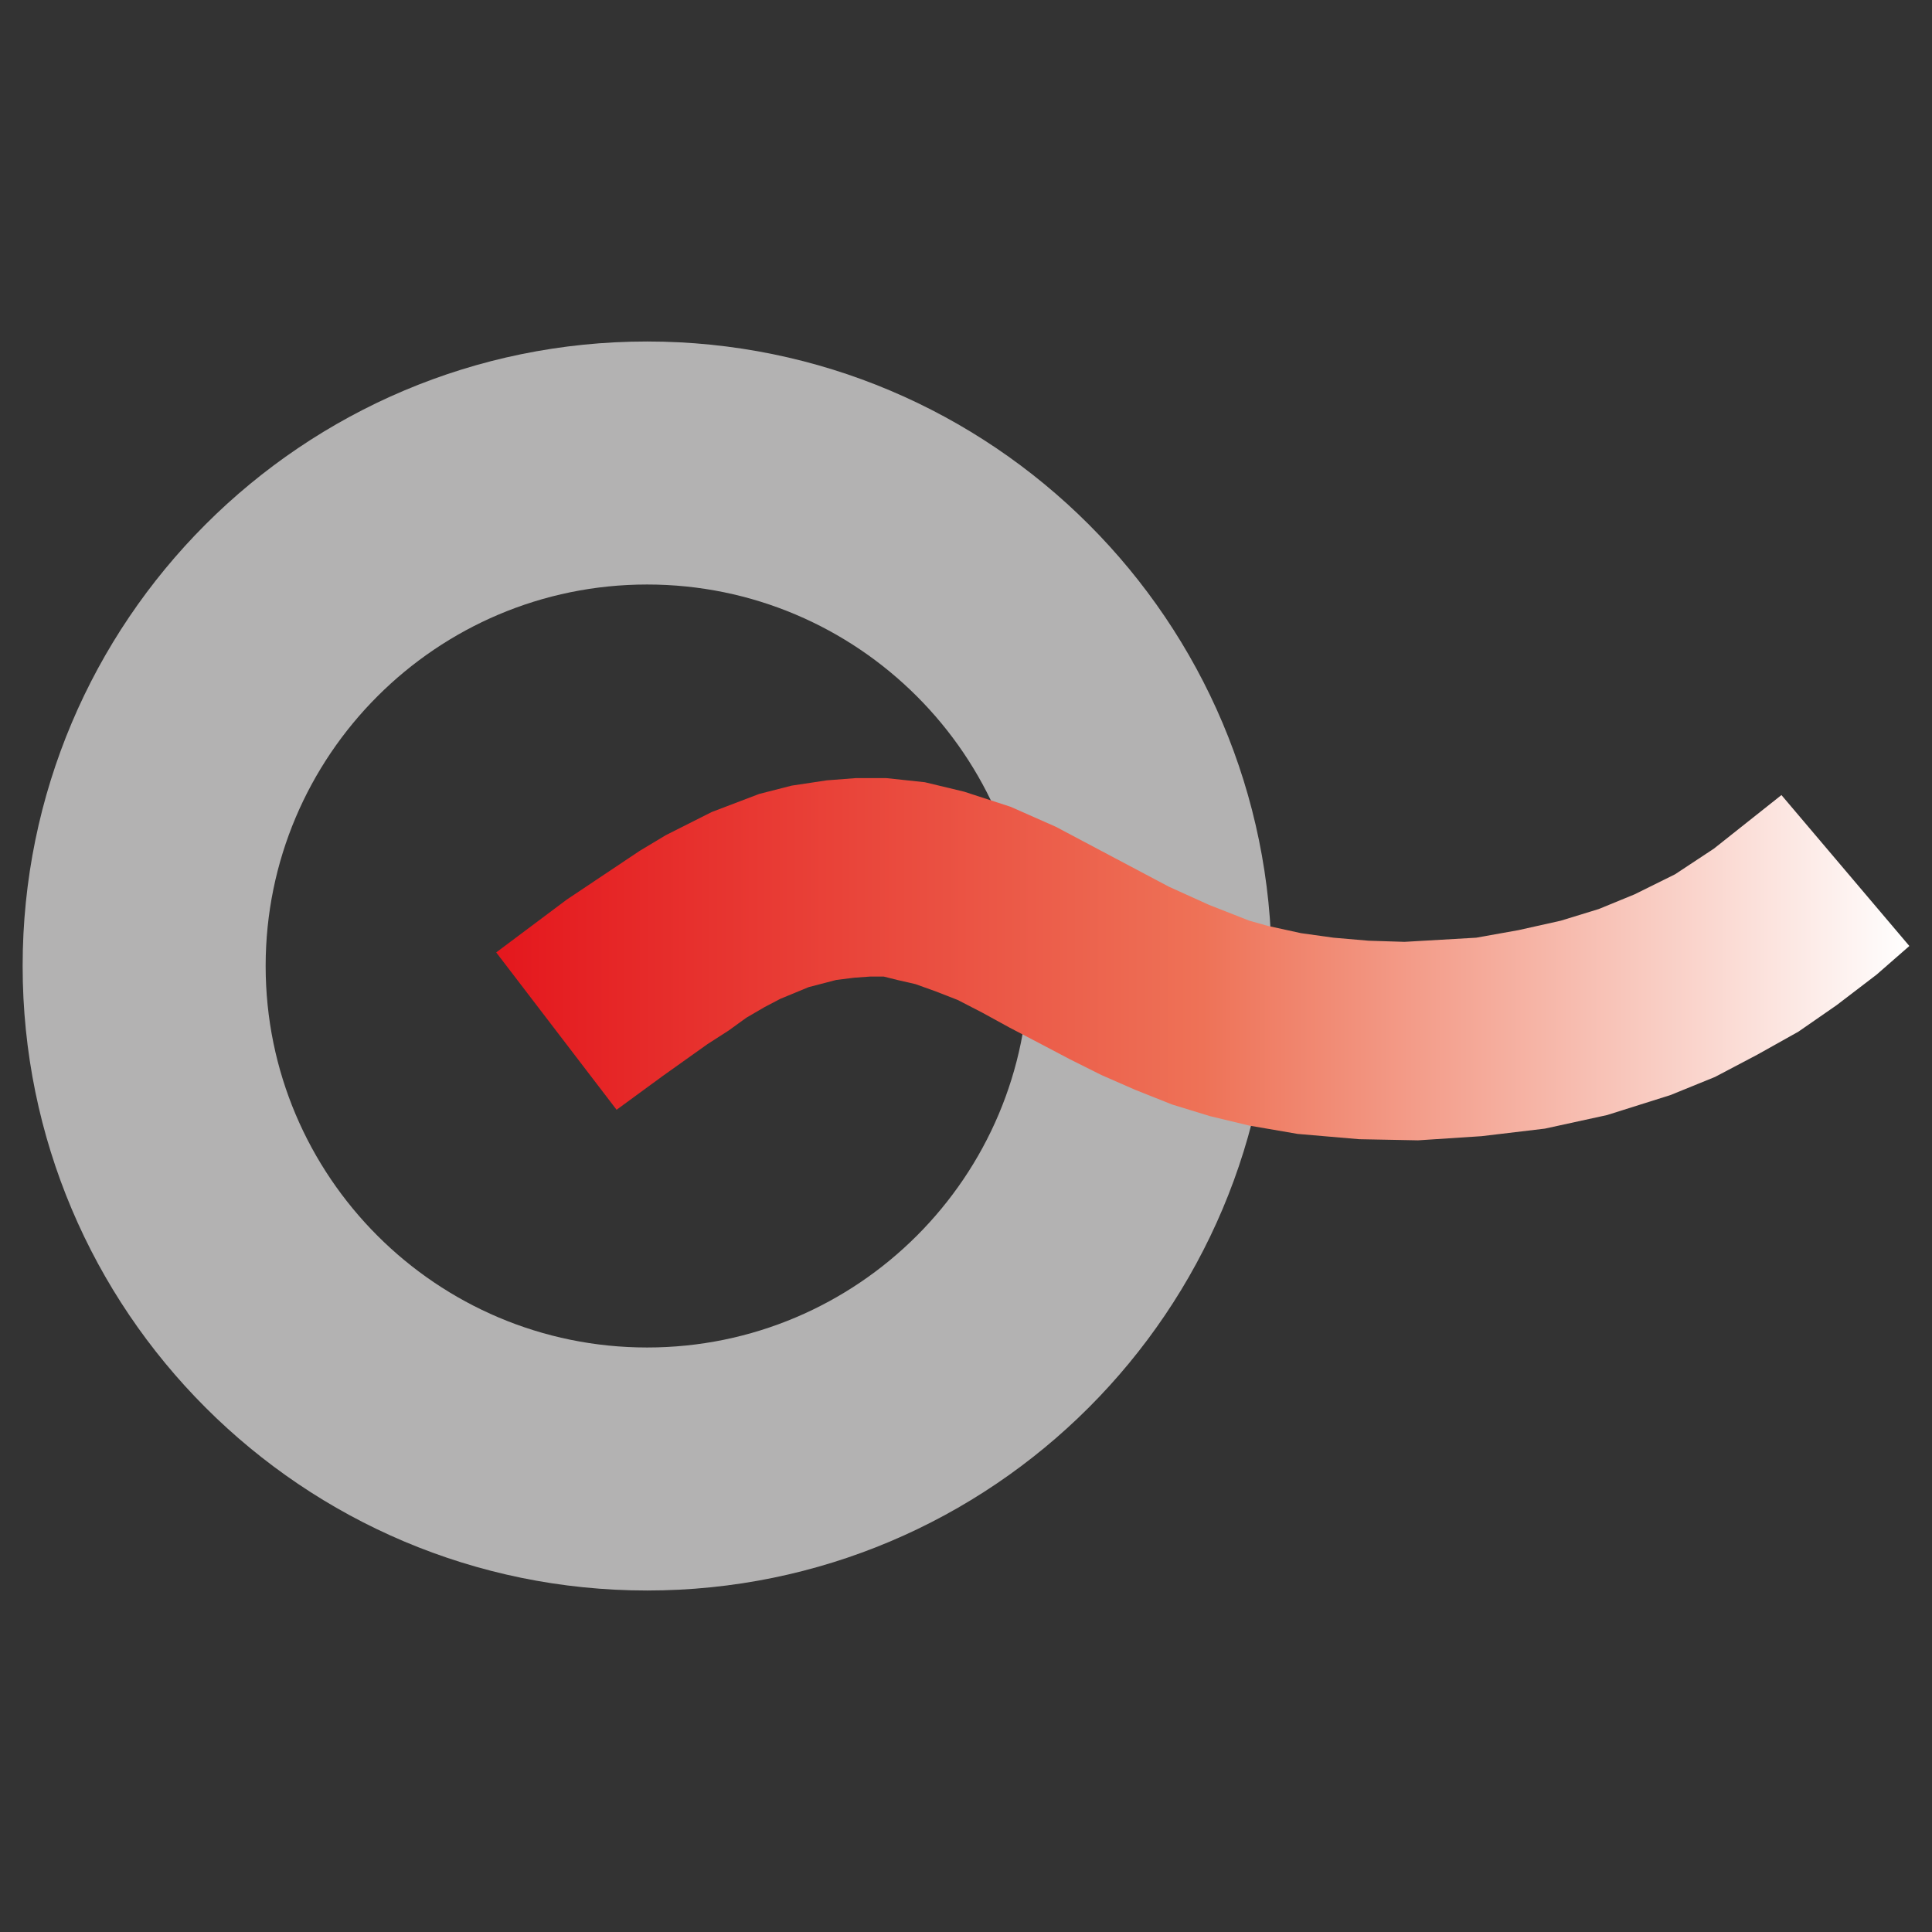
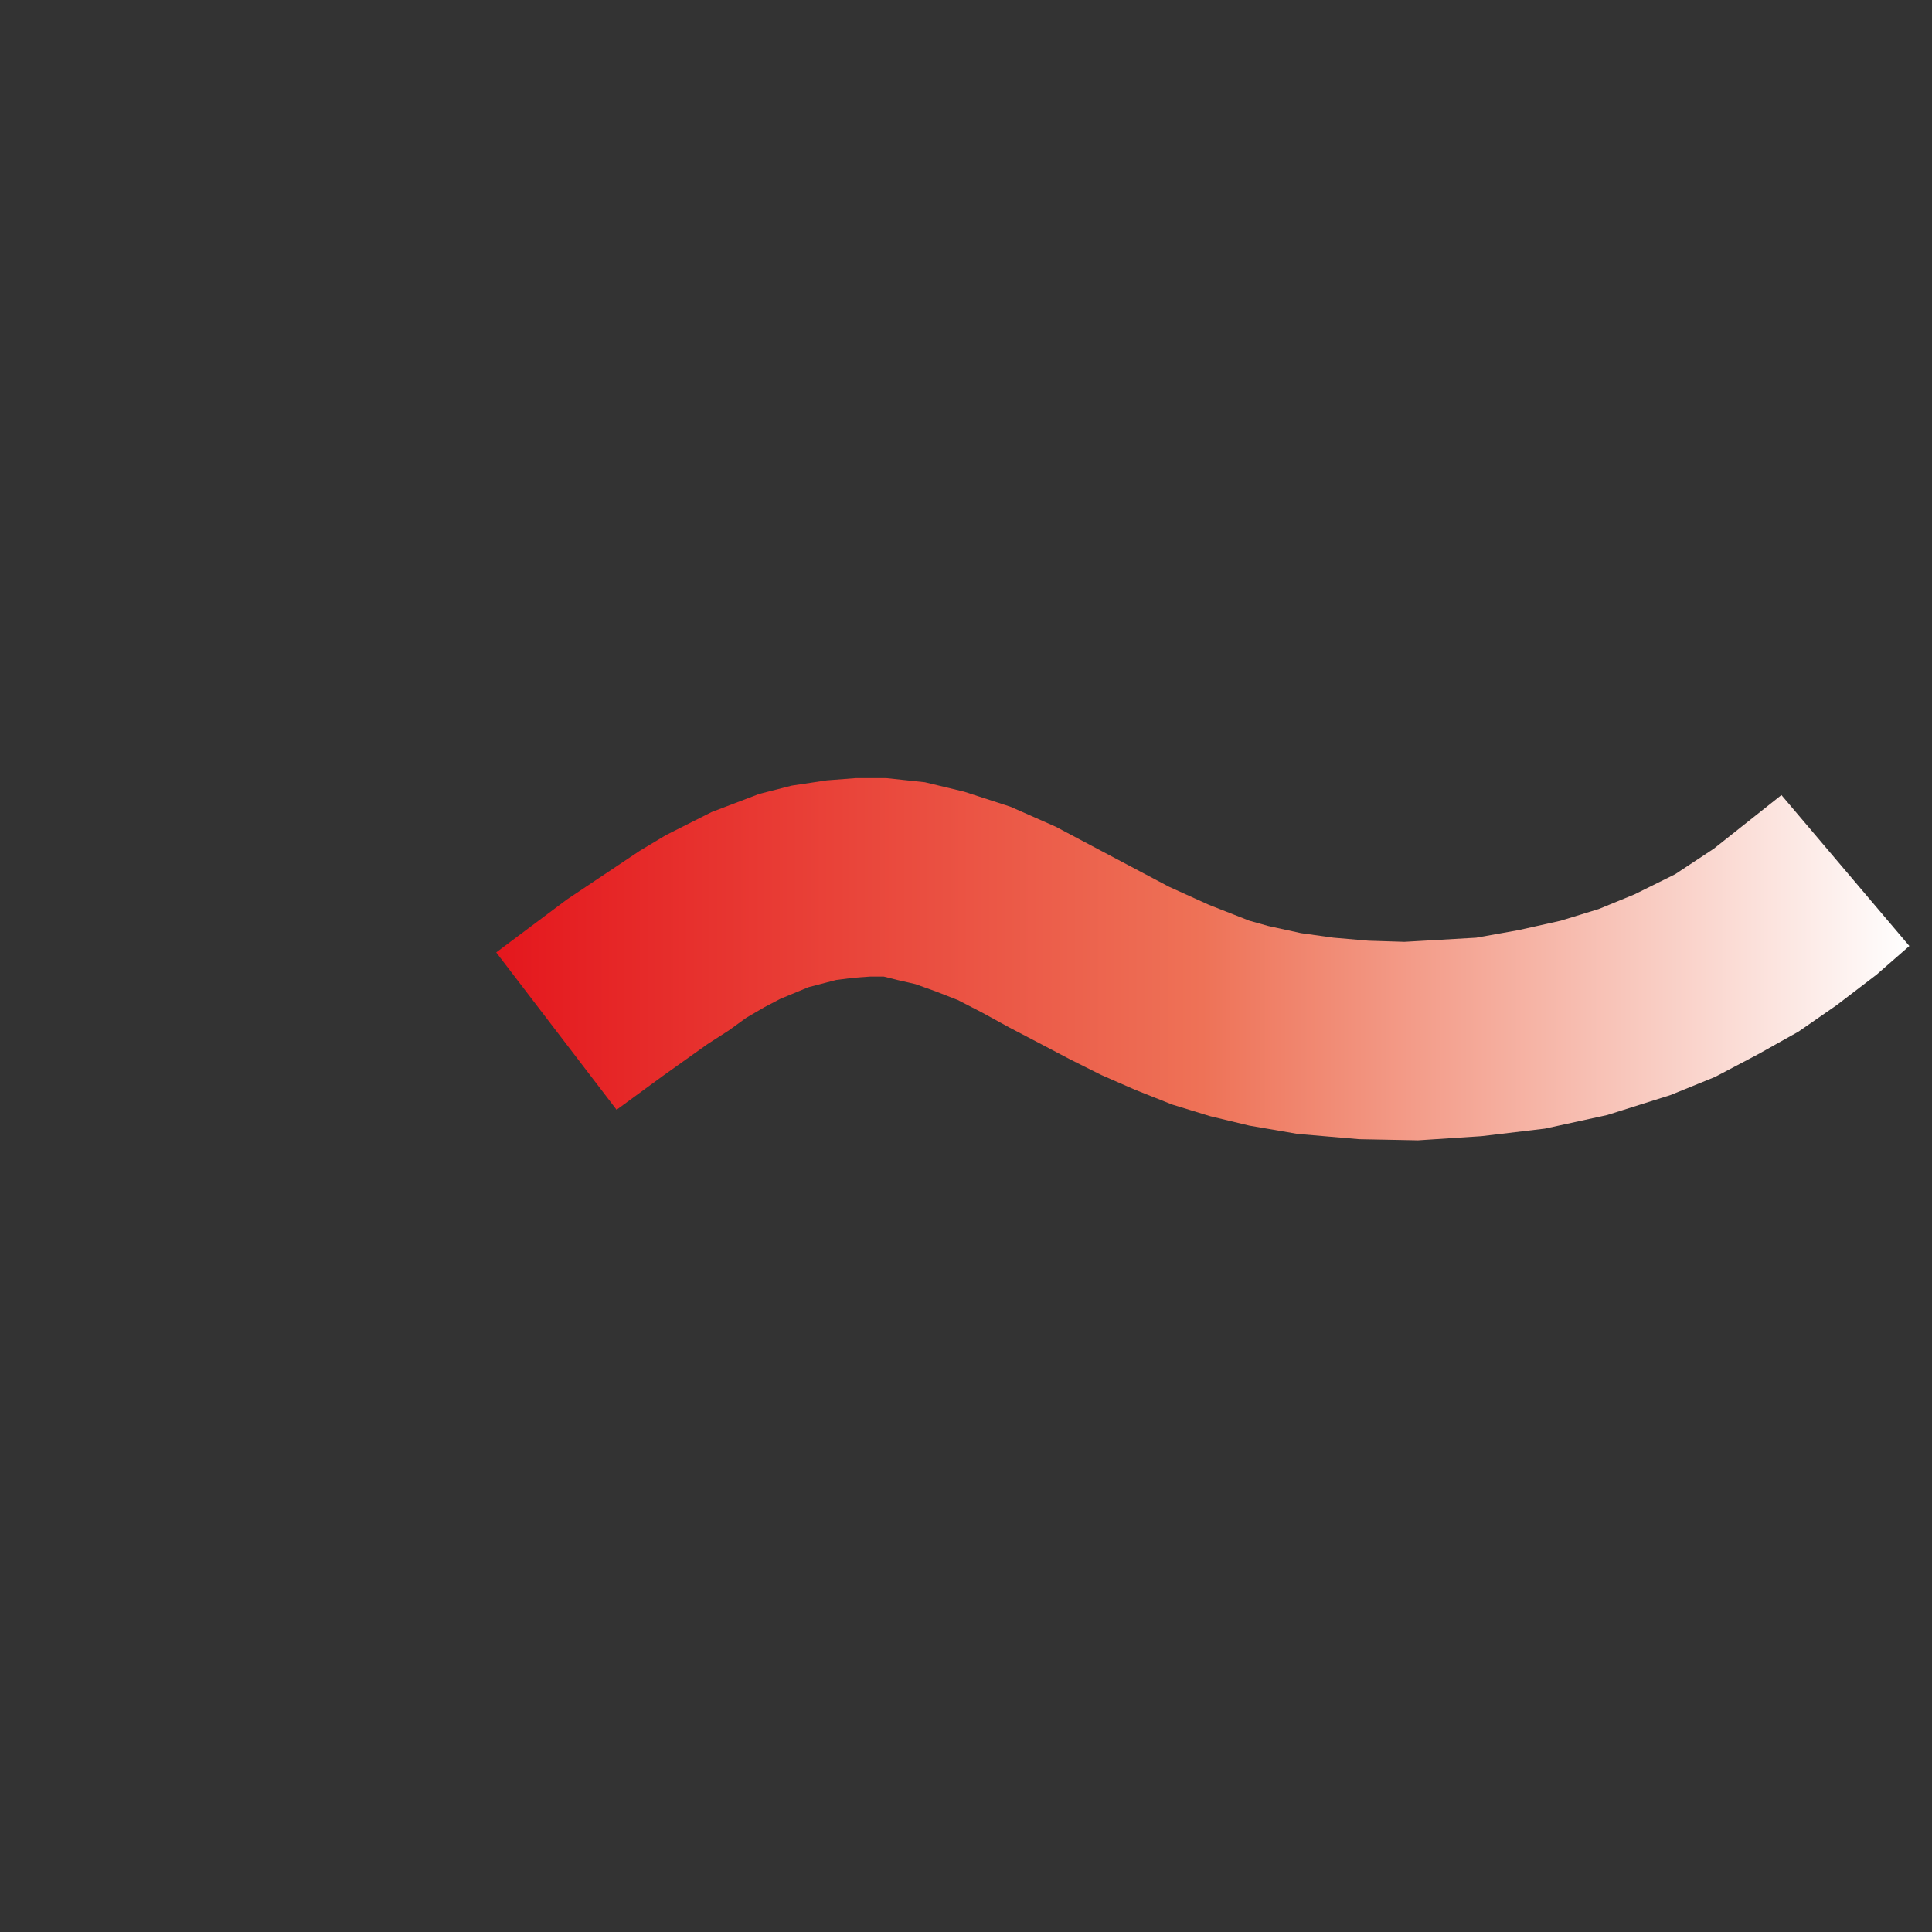
<svg xmlns="http://www.w3.org/2000/svg" id="Capa_1" viewBox="0 0 512 512">
  <rect x="0" y="0" width="512" height="512" fill="#333333" stroke="none" />
  <defs>
    <style>      .st0 {        fill: #b3b2b2;        fill-rule: evenodd;      }      .st1 {        fill: url(#Degradado_sin_nombre_329);      }    </style>
    <linearGradient id="Degradado_sin_nombre_329" data-name="Degradado sin nombre 329" x1="131.5" y1="254.2" x2="506" y2="254.2" gradientUnits="userSpaceOnUse">
      <stop offset="0" stop-color="#e4171d" />
      <stop offset=".5" stop-color="#ee7257" />
      <stop offset="1" stop-color="#fff" />
    </linearGradient>
  </defs>
-   <path class="st0" d="M171.5,90.5C80.1,90.5,6,164.6,6,256s74.1,165.5,165.5,165.5,165.5-74.1,165.5-165.5-74.1-165.5-165.5-165.5ZM171.5,357.1c-55.8,0-101.1-45.3-101.1-101.1s45.3-101.1,101.1-101.1,101.1,45.3,101.1,101.1-45.3,101.1-101.1,101.1Z" />
  <polygon class="st1" points="472.1 210.7 454.2 224.9 443.9 231.7 433.2 237 423.7 240.9 413.6 244 402.4 246.5 391.2 248.5 372.2 249.6 362.7 249.3 353.4 248.5 344.8 247.3 336.1 245.4 331.1 244 320.4 239.8 309.8 235 291.3 225.2 279.8 219.1 267.8 213.8 255.5 209.8 245.1 207.3 234.8 206.2 226.9 206.2 219.1 206.8 209.8 208.2 201.2 210.4 188.6 215.2 176.5 221.3 169.5 225.5 150.2 238.4 131.5 252.4 163.4 294.1 175.7 285.1 187.5 276.7 193.1 273.1 197.8 269.7 202.6 266.9 206.8 264.7 214.3 261.6 221.6 259.7 226.4 259.1 230.6 258.8 234.2 258.8 237.8 259.7 242.6 260.8 247.9 262.7 253.8 265 260.2 268.3 267.5 272.3 275.9 276.7 283.5 280.7 291.9 284.9 300.8 288.8 310.6 292.7 320.7 295.8 331.1 298.3 343.9 300.5 360.2 301.9 375.8 302.2 392.6 301.1 409.4 299.1 425.9 295.5 442.7 290.2 454.5 285.4 465.7 279.5 476.6 273.4 486.7 266.4 497.3 258.3 506 250.7 472.1 210.7" />
</svg>